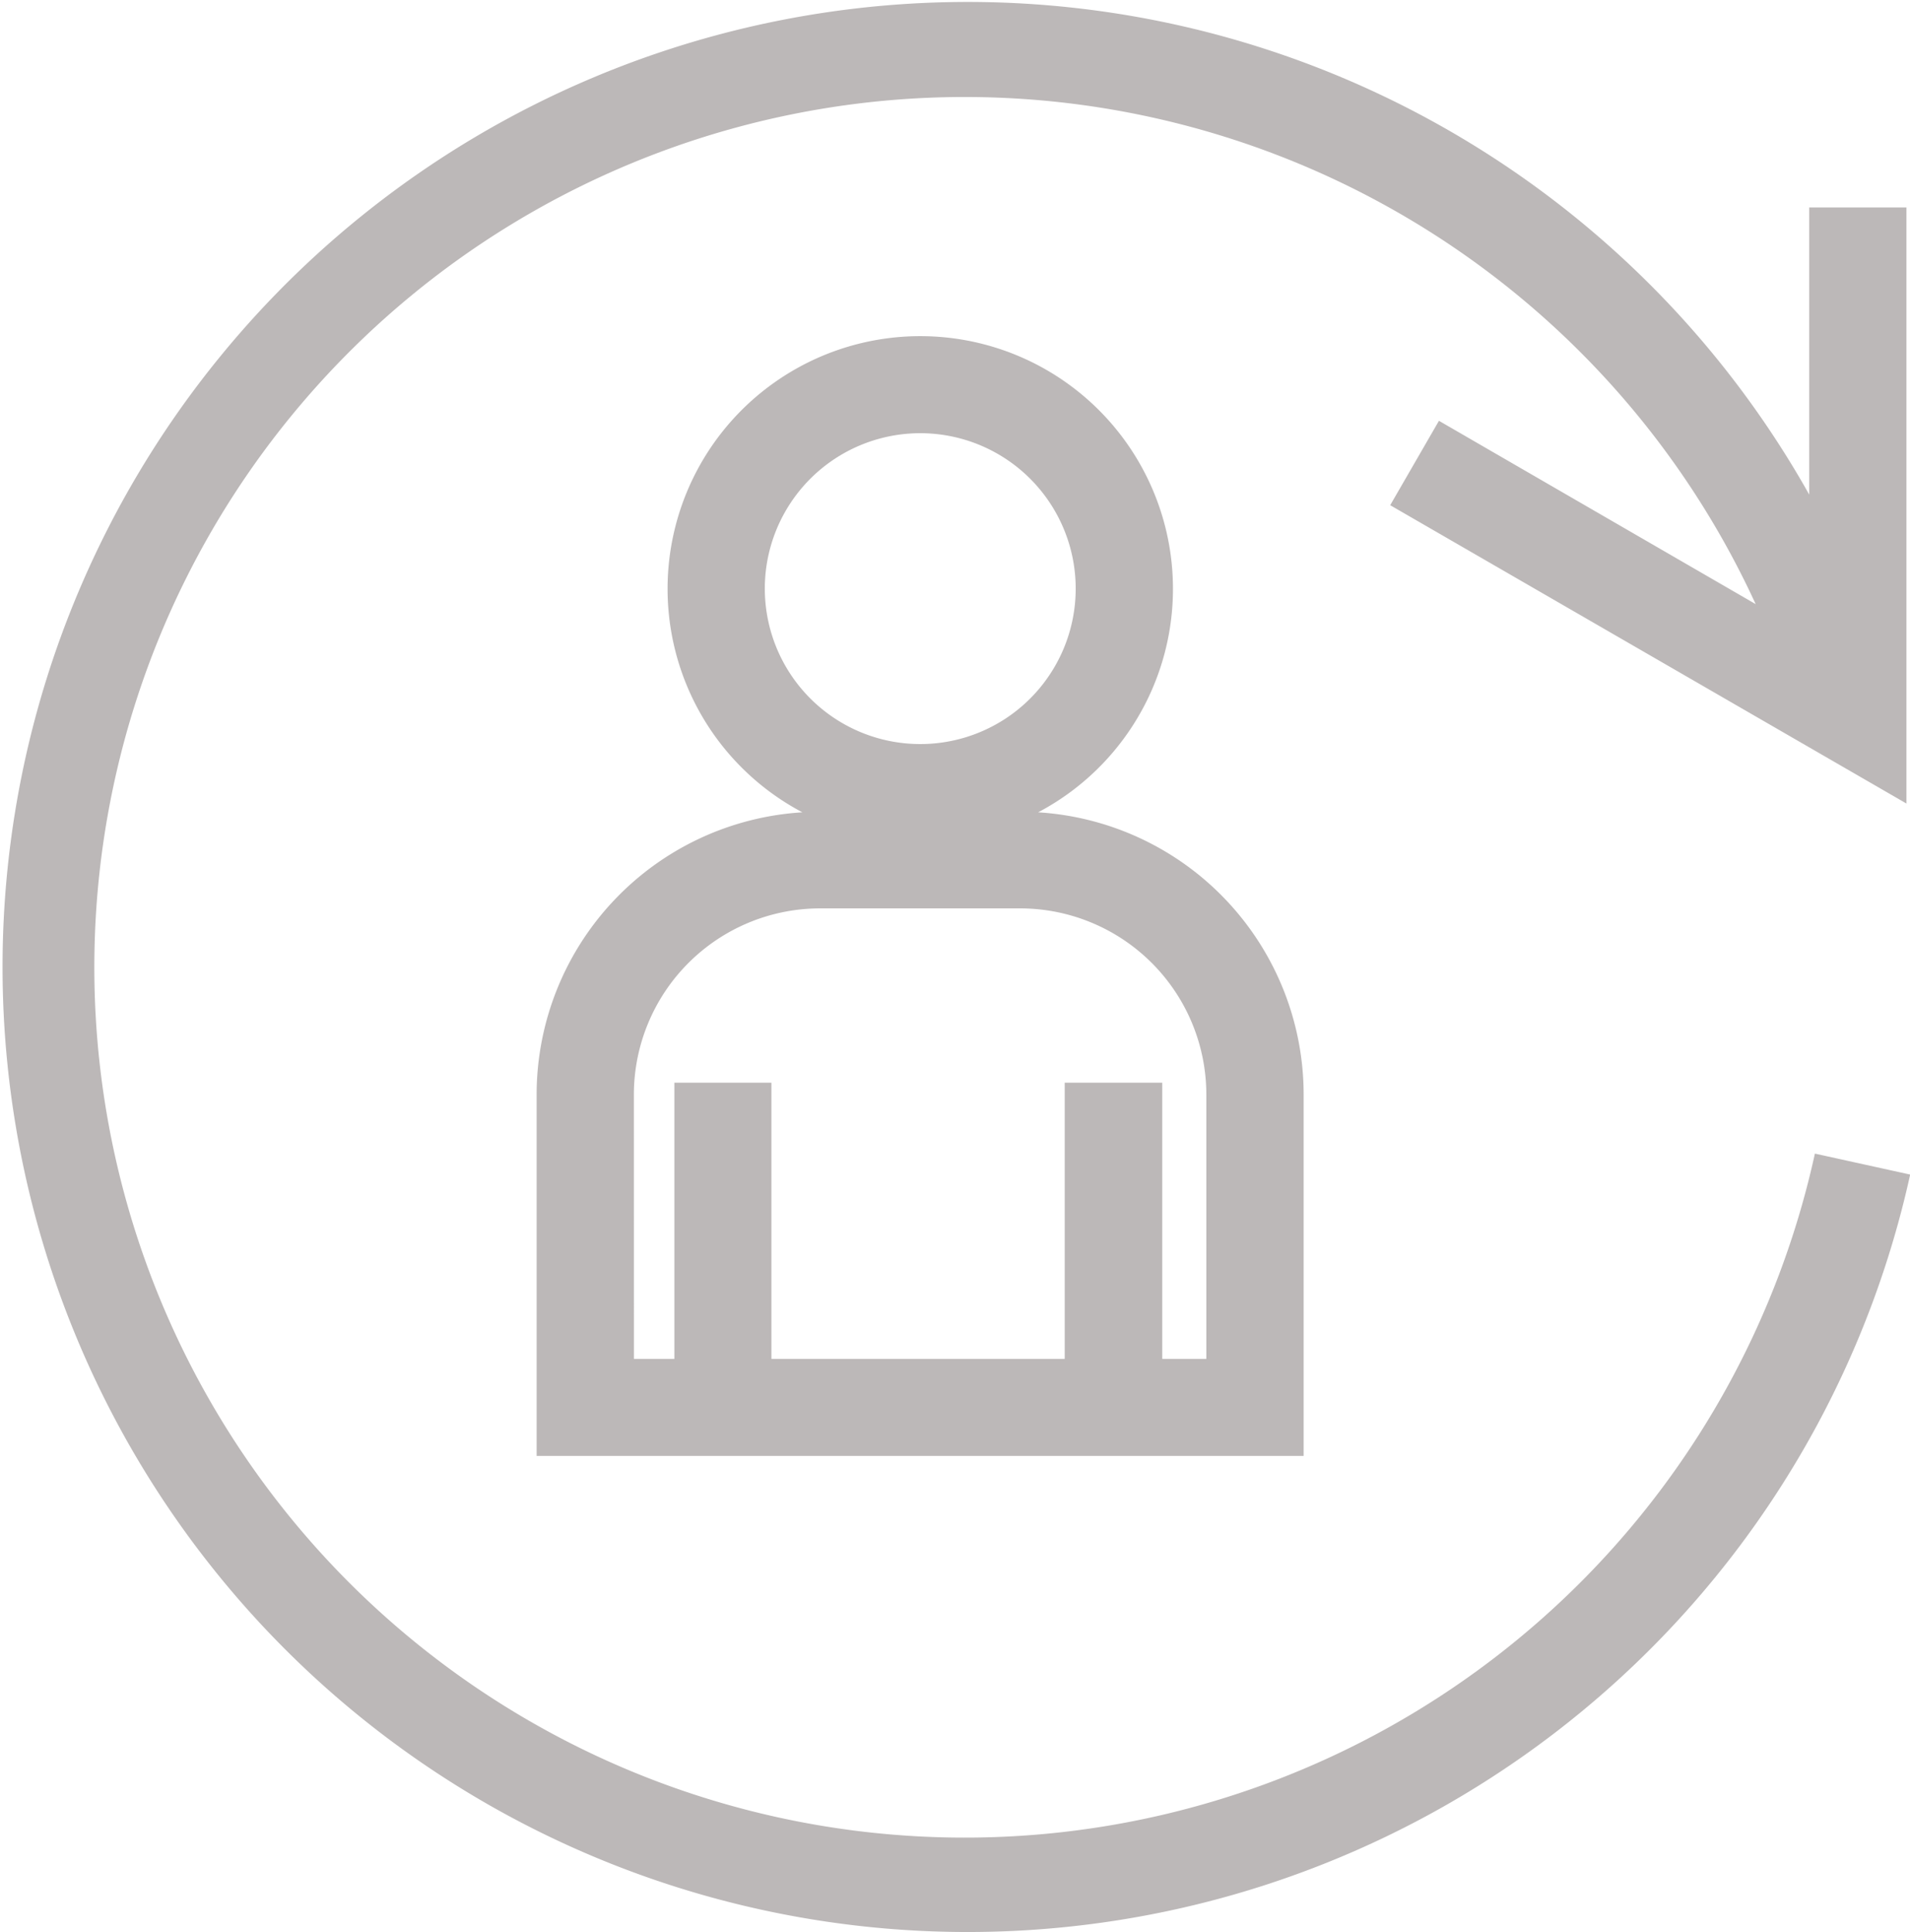
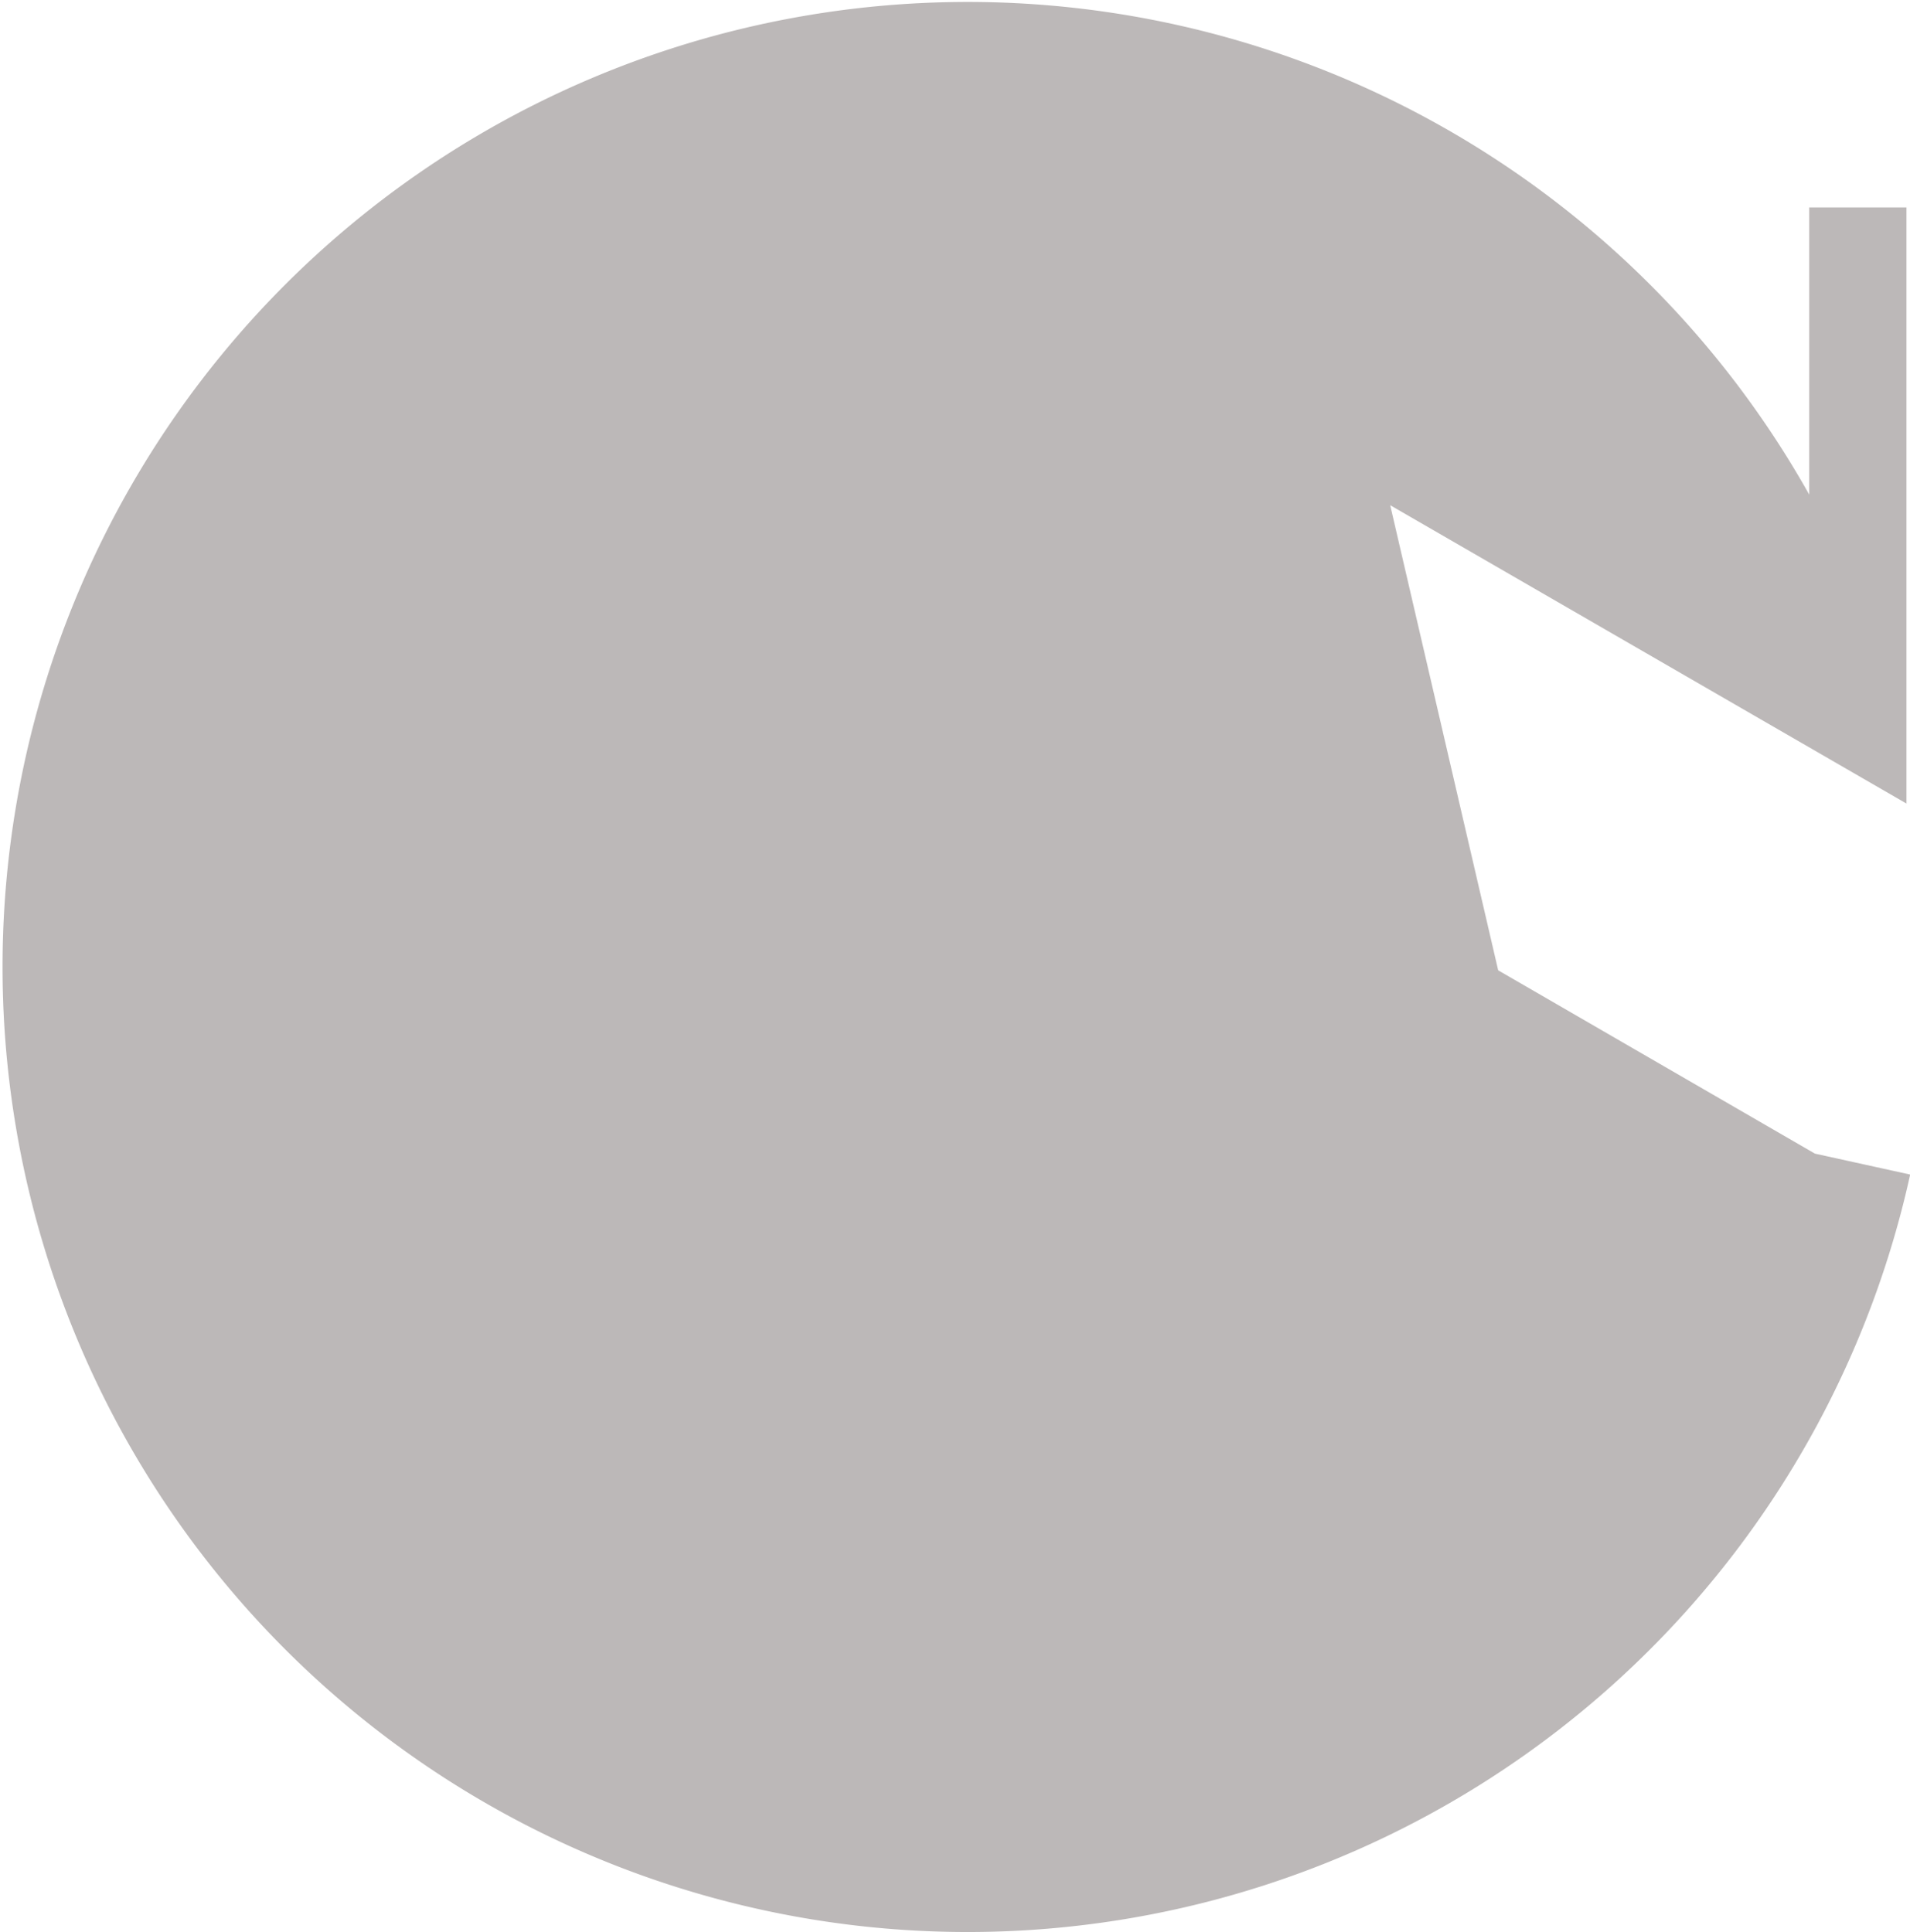
<svg xmlns="http://www.w3.org/2000/svg" width="56.977" height="57.639" viewBox="0 0 56.977 57.639">
-   <path id="ICON_Interview" data-name="ICON Interview" d="M64.254,311.884v10.779H87.135V311.884a8.442,8.442,0,0,0-7.92-8.422,7.538,7.538,0,1,0-7.033,0A8.443,8.443,0,0,0,64.254,311.884ZM71.061,296.8a4.637,4.637,0,1,1,4.633,4.626A4.639,4.639,0,0,1,71.061,296.8Zm-3.906,15.084a5.559,5.559,0,0,1,5.549-5.556h5.986a5.558,5.558,0,0,1,5.542,5.556v7.884H82.917v-8.24H80.007v8.24H71.258v-8.24H68.363v8.24H67.156Zm35.231,1.76h0a25.964,25.964,0,1,1-1.767-16.393l-9.448-5.469L89.717,294.3l15.4,8.9V285.417h-2.9v8.567a28.79,28.79,0,1,0,3.011,20.285Z" transform="translate(-48.246 -279.228)" fill="#bcb8b8" />
+   <path id="ICON_Interview" data-name="ICON Interview" d="M64.254,311.884v10.779H87.135V311.884a8.442,8.442,0,0,0-7.92-8.422,7.538,7.538,0,1,0-7.033,0A8.443,8.443,0,0,0,64.254,311.884ZM71.061,296.8a4.637,4.637,0,1,1,4.633,4.626A4.639,4.639,0,0,1,71.061,296.8Zm-3.906,15.084a5.559,5.559,0,0,1,5.549-5.556h5.986a5.558,5.558,0,0,1,5.542,5.556v7.884H82.917v-8.24H80.007v8.24H71.258v-8.24H68.363v8.24H67.156Zm35.231,1.76h0l-9.448-5.469L89.717,294.3l15.4,8.9V285.417h-2.9v8.567a28.79,28.79,0,1,0,3.011,20.285Z" transform="translate(-48.246 -279.228)" fill="#bcb8b8" />
</svg>